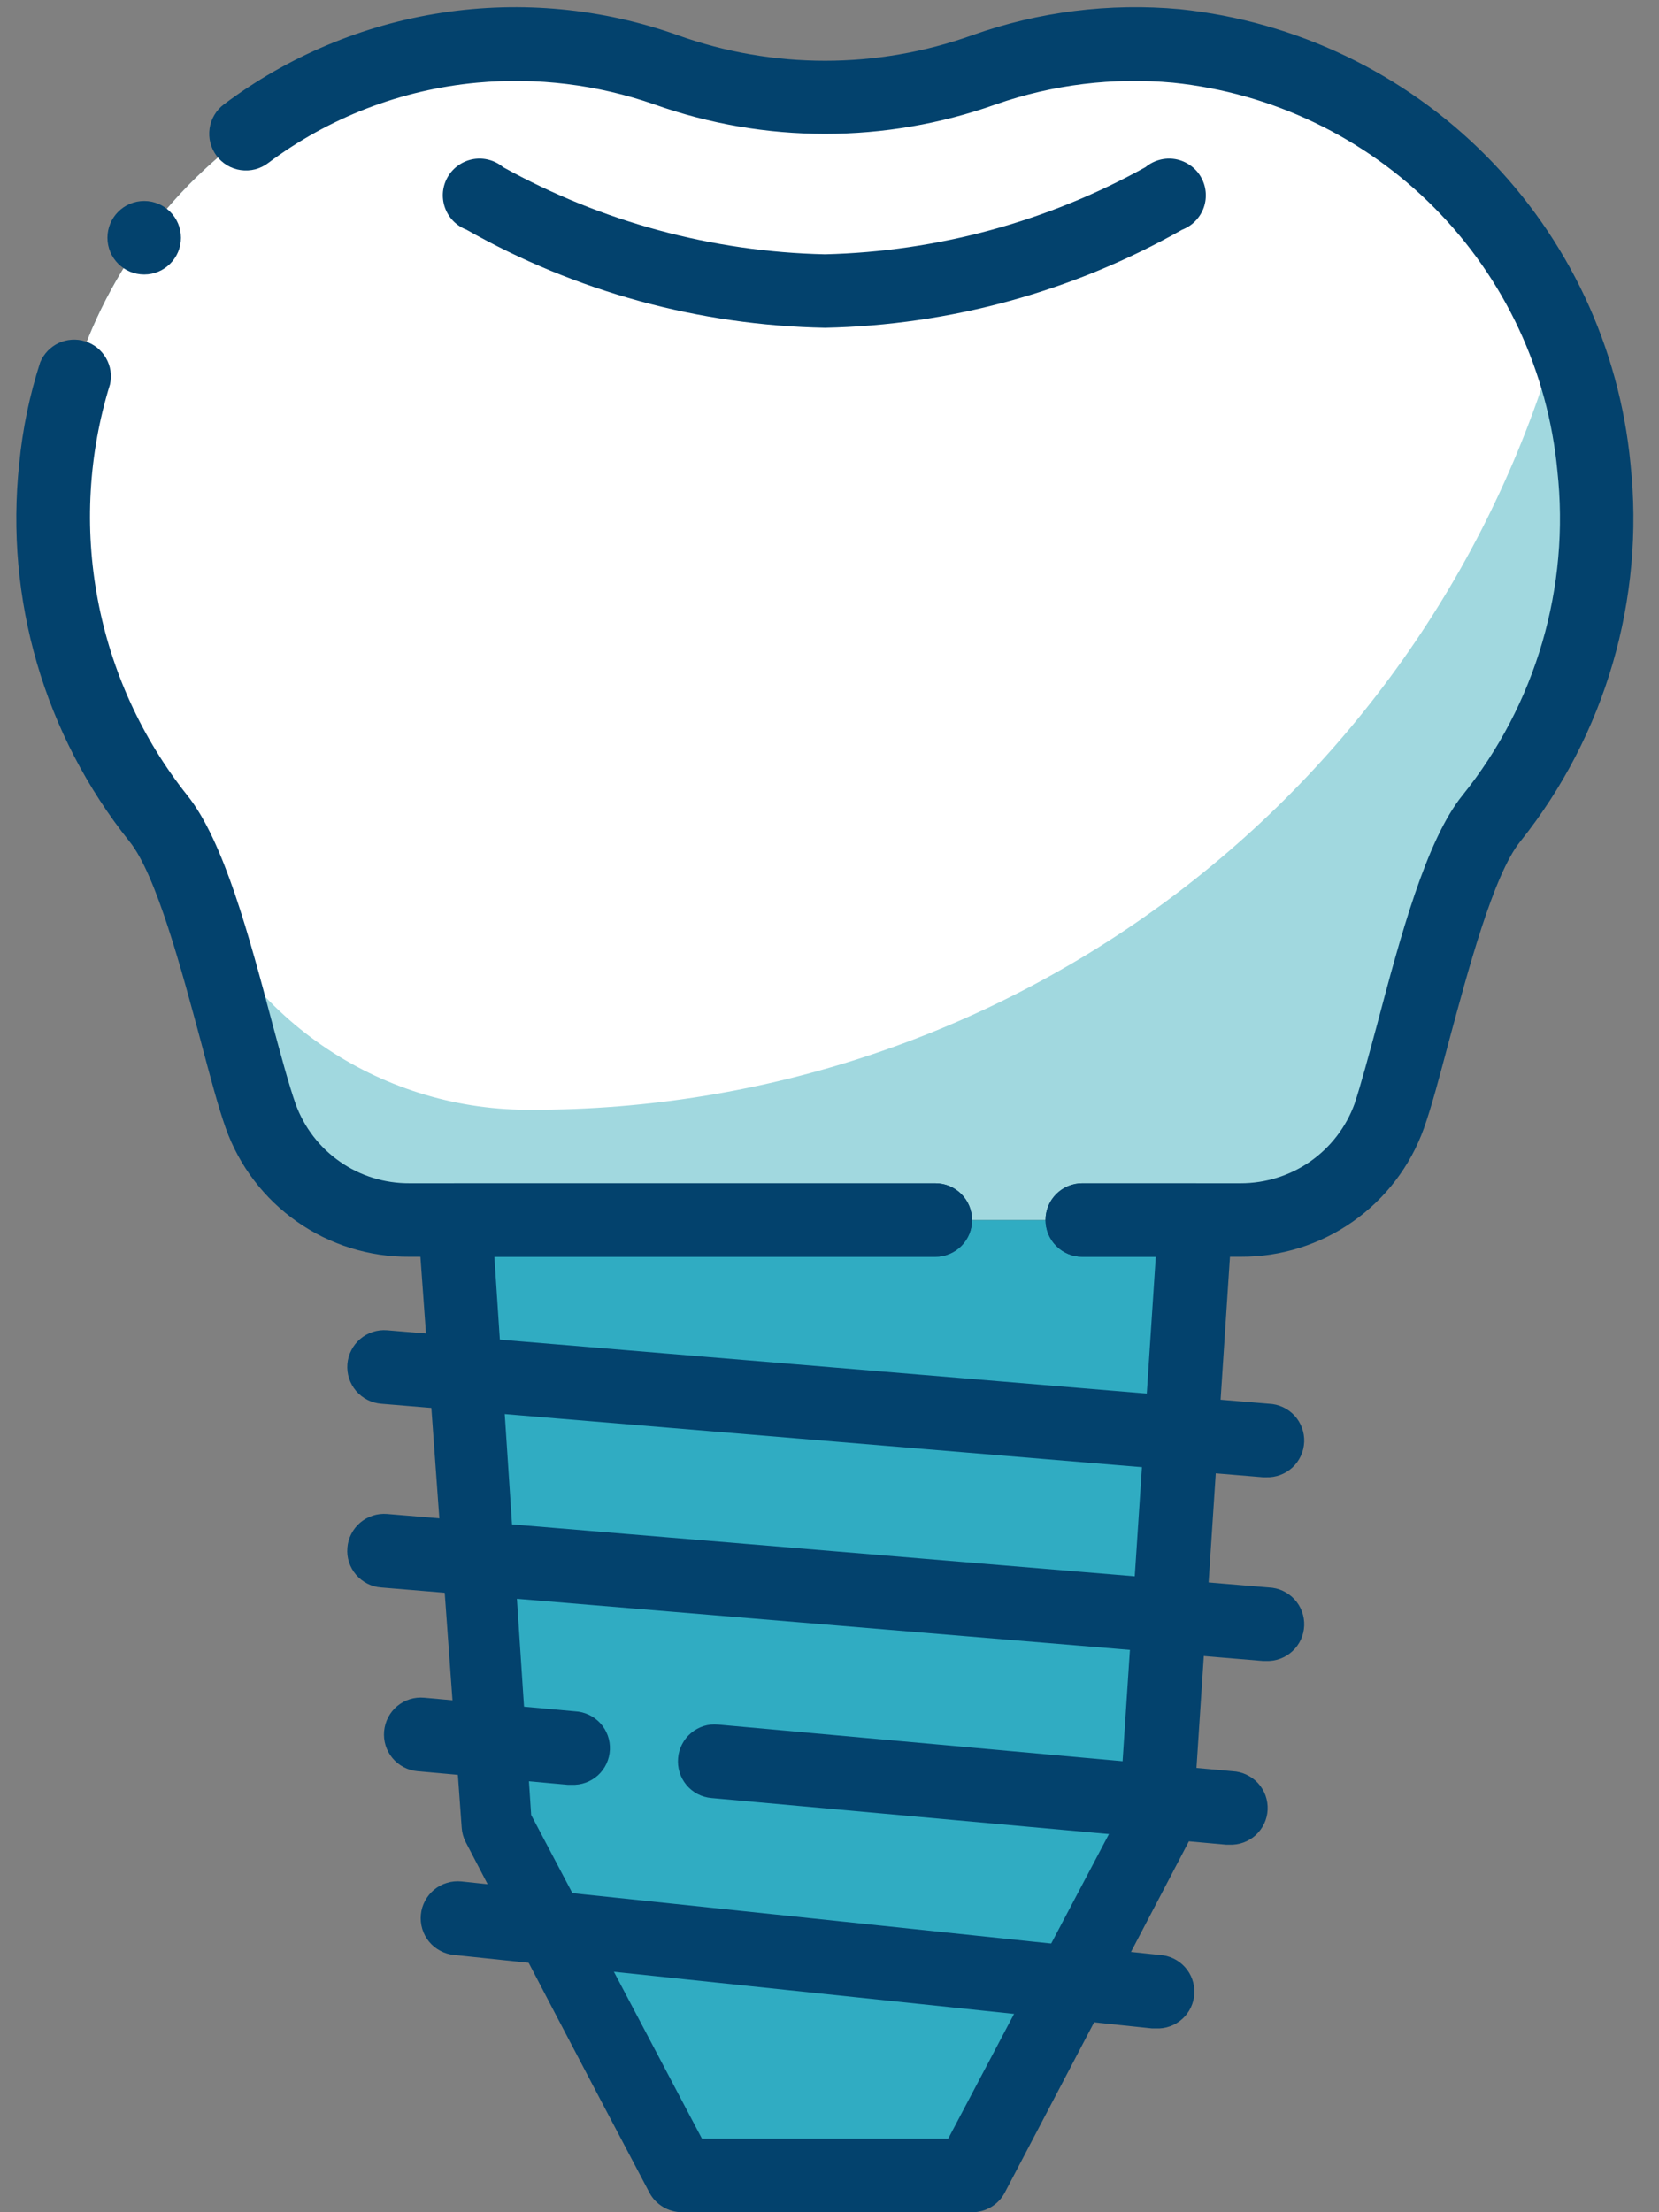
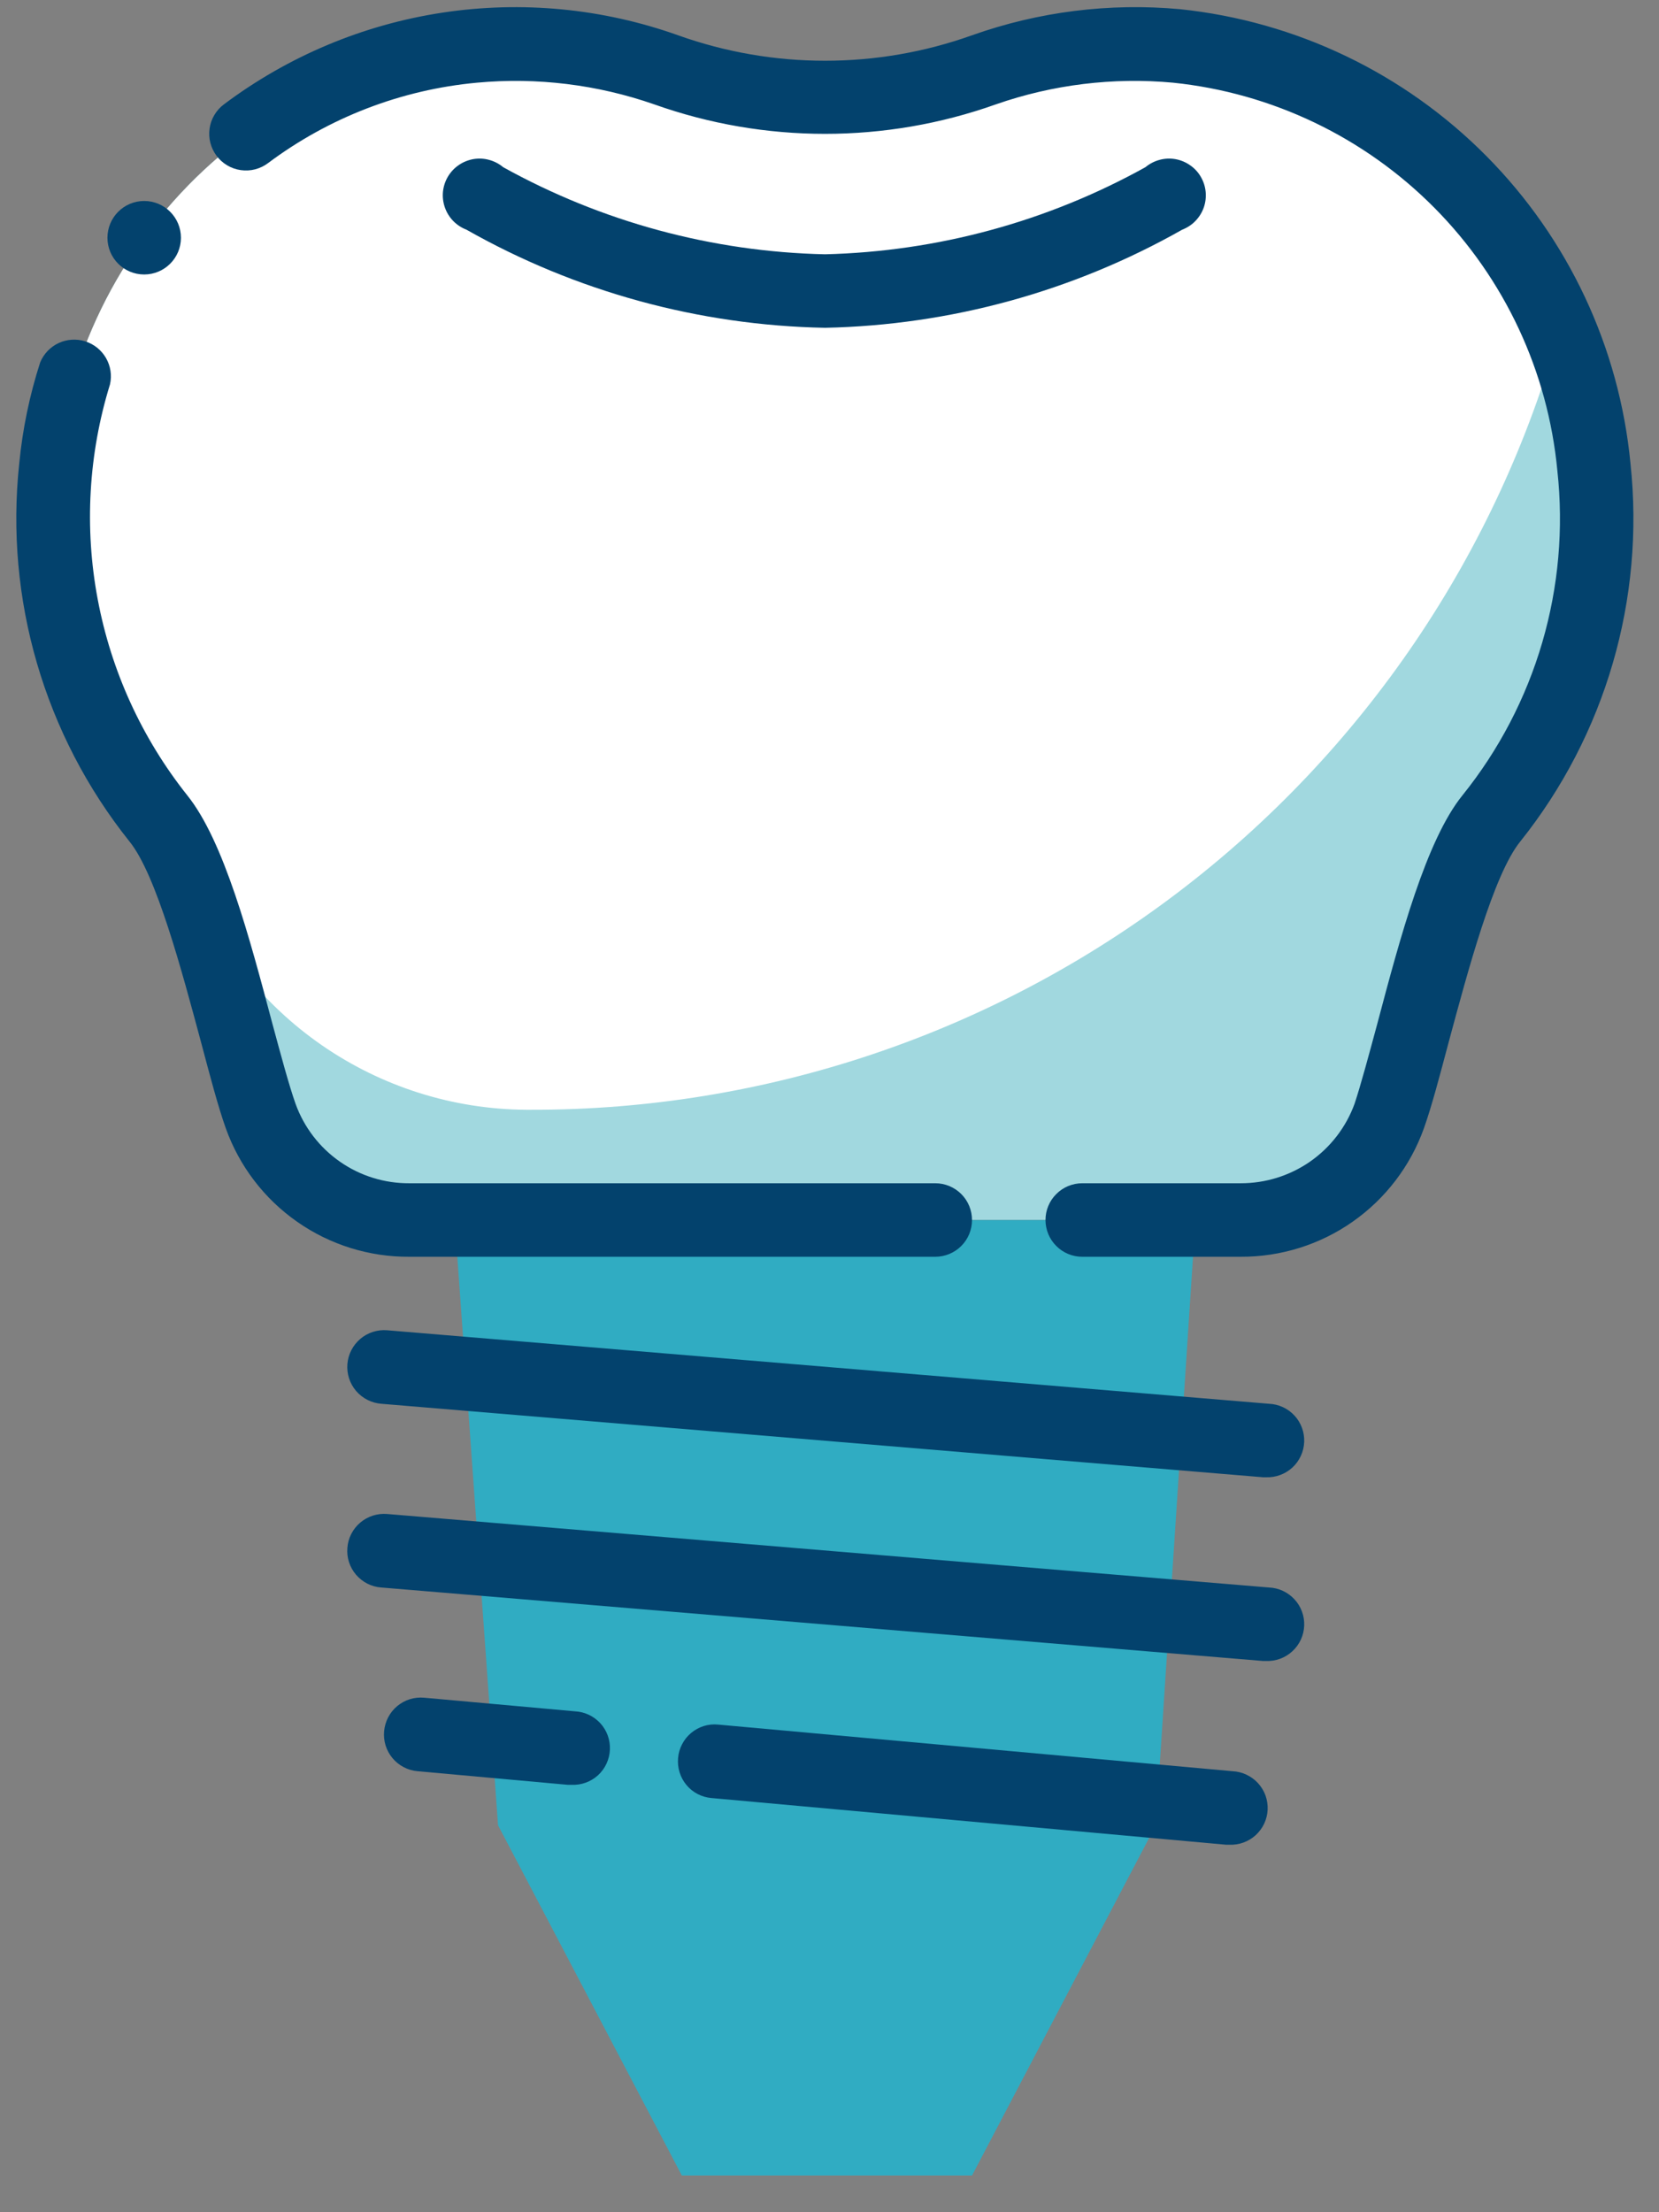
<svg xmlns="http://www.w3.org/2000/svg" width="30" height="40" viewBox="0 0 30 40" fill="none">
  <rect x="0" y="0" width="30" height="40" fill="#808080" stroke="none" />
  <path d="M26.966 14.797C26.156 15.807 25.544 18.95 25.119 20.179C24.921 20.726 24.56 21.2 24.085 21.536C23.61 21.872 23.043 22.055 22.461 22.059H7.405C6.823 22.055 6.256 21.872 5.781 21.536C5.306 21.2 4.945 20.726 4.747 20.179C4.743 20.141 4.743 20.104 4.747 20.066C4.322 18.77 3.717 15.78 2.933 14.797C1.671 13.263 0.977 11.341 0.966 9.355C0.961 7.248 1.734 5.212 3.137 3.639C4.539 2.066 6.473 1.066 8.568 0.83C8.82 0.817 9.073 0.817 9.325 0.83C10.253 0.83 11.174 0.987 12.049 1.295C13.906 1.953 15.933 1.953 17.79 1.295C18.665 0.987 19.587 0.83 20.514 0.83C20.767 0.817 21.02 0.817 21.272 0.83C23.212 1.045 25.02 1.918 26.394 3.303C27.769 4.689 28.627 6.503 28.827 8.445C29.069 10.725 28.401 13.008 26.966 14.797Z" fill="#A1D8DF" />
  <path d="M28.209 5.94C27.082 10.007 24.652 13.592 21.291 16.144C17.93 18.696 13.824 20.074 9.604 20.066H9.511C8.191 20.057 6.904 19.65 5.818 18.898C4.733 18.147 3.899 17.086 3.425 15.853C3.29 15.478 3.104 15.123 2.873 14.797C1.633 13.255 0.96 11.334 0.966 9.355C0.961 7.248 1.734 5.212 3.137 3.639C4.539 2.066 6.473 1.066 8.568 0.83C8.82 0.817 9.073 0.817 9.325 0.83C10.253 0.83 11.174 0.987 12.049 1.295C13.906 1.953 15.933 1.953 17.79 1.295C18.665 0.987 19.587 0.83 20.514 0.83C20.767 0.817 21.02 0.817 21.272 0.83C22.78 0.982 24.219 1.537 25.44 2.436C26.66 3.335 27.616 4.545 28.209 5.94Z" fill="white" />
  <path d="M17.578 39.335H12.329L9.006 33.003L8.222 22.06H21.617L20.9 33.003L17.578 39.335Z" fill="#30ACC2" />
  <path d="M16.913 22.724H7.405C6.678 22.729 5.968 22.508 5.373 22.091C4.777 21.674 4.326 21.083 4.082 20.398C3.943 20.006 3.803 19.475 3.637 18.85C3.292 17.568 2.827 15.814 2.342 15.216C0.802 13.289 0.085 10.831 0.348 8.379C0.408 7.758 0.535 7.145 0.727 6.551C0.791 6.398 0.909 6.274 1.06 6.203C1.211 6.133 1.382 6.122 1.541 6.172C1.7 6.222 1.834 6.33 1.917 6.474C2 6.618 2.026 6.788 1.989 6.95C1.6 8.208 1.523 9.543 1.767 10.837C2.01 12.132 2.565 13.347 3.385 14.379C4.049 15.203 4.514 16.957 4.926 18.511C5.079 19.076 5.225 19.621 5.345 19.96C5.498 20.383 5.778 20.748 6.147 21.005C6.515 21.262 6.955 21.398 7.405 21.395H16.913C17.089 21.395 17.258 21.465 17.383 21.59C17.507 21.714 17.577 21.883 17.577 22.06C17.577 22.236 17.507 22.405 17.383 22.529C17.258 22.654 17.089 22.724 16.913 22.724Z" fill="#03426D" />
  <path d="M22.434 22.724H19.57C19.394 22.724 19.225 22.654 19.101 22.529C18.976 22.405 18.906 22.236 18.906 22.059C18.906 21.883 18.976 21.714 19.101 21.59C19.225 21.465 19.394 21.395 19.57 21.395H22.434C22.884 21.396 23.322 21.259 23.691 21.003C24.059 20.746 24.34 20.382 24.494 19.96C24.607 19.621 24.753 19.076 24.906 18.511C25.318 16.956 25.79 15.189 26.448 14.378C27.105 13.561 27.595 12.622 27.889 11.616C28.183 10.609 28.276 9.554 28.162 8.511C27.993 6.719 27.209 5.04 25.941 3.76C24.674 2.481 23.003 1.68 21.212 1.495C20.128 1.395 19.036 1.529 18.009 1.887C16.011 2.598 13.828 2.598 11.83 1.887C10.802 1.529 9.71 1.395 8.627 1.495C7.256 1.621 5.948 2.125 4.846 2.95C4.777 3.002 4.697 3.04 4.613 3.062C4.528 3.084 4.44 3.088 4.354 3.076C4.267 3.064 4.184 3.035 4.109 2.99C4.034 2.946 3.968 2.887 3.916 2.817C3.864 2.747 3.826 2.668 3.804 2.583C3.782 2.499 3.778 2.411 3.79 2.324C3.802 2.238 3.831 2.155 3.876 2.08C3.92 2.005 3.979 1.939 4.049 1.887C5.208 1.017 6.565 0.447 7.998 0.229C9.431 0.011 10.896 0.151 12.262 0.638C13.98 1.252 15.859 1.252 17.577 0.638C18.782 0.21 20.065 0.049 21.338 0.166C23.435 0.385 25.392 1.322 26.876 2.819C28.361 4.316 29.282 6.28 29.484 8.378C29.747 10.831 29.031 13.289 27.491 15.216C27.006 15.814 26.541 17.568 26.195 18.85C26.029 19.475 25.889 20.006 25.75 20.398C25.506 21.082 25.056 21.672 24.462 22.089C23.868 22.506 23.16 22.727 22.434 22.724Z" fill="#03426D" />
  <path d="M14.919 5.927C12.644 5.884 10.415 5.275 8.435 4.153C8.344 4.118 8.263 4.065 8.195 3.995C8.128 3.926 8.077 3.843 8.045 3.752C8.013 3.661 8.001 3.564 8.01 3.468C8.02 3.371 8.05 3.278 8.099 3.195C8.148 3.112 8.215 3.04 8.294 2.986C8.373 2.931 8.464 2.894 8.559 2.877C8.654 2.861 8.752 2.865 8.845 2.891C8.938 2.916 9.025 2.961 9.099 3.023C10.883 4.012 12.88 4.553 14.919 4.598C16.95 4.548 18.938 4.008 20.713 3.023C20.788 2.961 20.874 2.916 20.967 2.891C21.061 2.865 21.158 2.861 21.253 2.877C21.349 2.894 21.439 2.931 21.518 2.986C21.598 3.04 21.665 3.112 21.713 3.195C21.762 3.278 21.793 3.371 21.802 3.468C21.811 3.564 21.8 3.661 21.768 3.752C21.736 3.843 21.684 3.926 21.617 3.995C21.55 4.065 21.468 4.118 21.378 4.153C19.405 5.27 17.186 5.88 14.919 5.927Z" fill="#03426D" />
-   <path d="M17.578 40H12.329C12.209 39.999 12.091 39.966 11.988 39.904C11.885 39.842 11.8 39.754 11.744 39.647C10.468 37.229 9.678 35.721 8.422 33.309C8.38 33.228 8.355 33.14 8.349 33.05L7.558 22.106C7.552 22.015 7.565 21.924 7.596 21.838C7.627 21.752 7.675 21.674 7.737 21.608C7.799 21.541 7.874 21.488 7.958 21.451C8.041 21.414 8.131 21.395 8.222 21.395H16.913C17.09 21.395 17.259 21.465 17.383 21.59C17.508 21.714 17.578 21.883 17.578 22.059C17.578 22.236 17.508 22.405 17.383 22.529C17.259 22.654 17.09 22.724 16.913 22.724H8.94L9.605 32.817L12.694 38.671H17.146L20.236 32.817L20.9 22.724H19.571C19.395 22.724 19.226 22.654 19.101 22.529C18.977 22.405 18.907 22.236 18.907 22.059C18.907 21.883 18.977 21.714 19.101 21.59C19.226 21.465 19.395 21.395 19.571 21.395H21.618C21.709 21.395 21.799 21.414 21.882 21.451C21.966 21.488 22.041 21.541 22.103 21.608C22.165 21.674 22.213 21.752 22.244 21.838C22.275 21.924 22.288 22.015 22.282 22.106L21.565 33.05C21.558 33.14 21.533 33.228 21.491 33.309C20.229 35.721 19.438 37.229 18.169 39.647C18.112 39.755 18.027 39.844 17.923 39.906C17.819 39.968 17.699 40.001 17.578 40Z" fill="#03426D" />
  <path d="M22.893 26.711H22.84L6.893 25.382C6.717 25.368 6.554 25.284 6.439 25.15C6.324 25.015 6.268 24.84 6.282 24.664C6.296 24.488 6.38 24.325 6.514 24.21C6.649 24.095 6.823 24.039 7 24.053L22.946 25.382C23.122 25.389 23.289 25.466 23.408 25.595C23.528 25.725 23.591 25.897 23.584 26.073C23.577 26.249 23.5 26.415 23.371 26.535C23.241 26.654 23.069 26.718 22.893 26.711Z" fill="#03426D" />
  <path d="M22.893 30.033H22.84L6.893 28.704C6.806 28.698 6.72 28.674 6.642 28.634C6.564 28.594 6.495 28.539 6.438 28.473C6.381 28.406 6.338 28.329 6.311 28.245C6.284 28.162 6.274 28.074 6.282 27.987C6.288 27.899 6.312 27.814 6.352 27.736C6.392 27.658 6.447 27.588 6.513 27.532C6.58 27.475 6.657 27.432 6.741 27.405C6.824 27.378 6.912 27.368 6.999 27.375L22.946 28.704C23.122 28.711 23.288 28.788 23.408 28.918C23.528 29.047 23.591 29.219 23.584 29.395C23.577 29.572 23.5 29.738 23.37 29.857C23.241 29.977 23.069 30.04 22.893 30.033Z" fill="#03426D" />
  <path d="M22.228 33.355H22.169L12.866 32.511C12.779 32.504 12.694 32.479 12.616 32.439C12.538 32.398 12.469 32.343 12.413 32.275C12.357 32.208 12.315 32.13 12.289 32.046C12.263 31.963 12.254 31.875 12.262 31.787C12.269 31.7 12.294 31.615 12.335 31.537C12.375 31.459 12.431 31.39 12.498 31.334C12.565 31.278 12.643 31.235 12.727 31.209C12.81 31.183 12.899 31.174 12.986 31.183L22.288 32.026C22.375 32.03 22.461 32.051 22.54 32.089C22.619 32.126 22.69 32.178 22.749 32.242C22.808 32.307 22.854 32.382 22.884 32.464C22.913 32.546 22.927 32.634 22.923 32.721C22.919 32.808 22.898 32.894 22.861 32.973C22.824 33.052 22.771 33.123 22.707 33.182C22.643 33.241 22.567 33.286 22.485 33.316C22.403 33.346 22.316 33.359 22.228 33.355Z" fill="#03426D" />
  <path d="M10.335 32.272H10.268L7.551 32.026C7.464 32.019 7.379 31.994 7.301 31.953C7.223 31.913 7.154 31.857 7.098 31.79C7.042 31.723 6.999 31.645 6.973 31.561C6.947 31.477 6.938 31.389 6.946 31.302C6.954 31.215 6.979 31.13 7.019 31.052C7.06 30.974 7.115 30.905 7.182 30.849C7.25 30.793 7.328 30.75 7.411 30.724C7.495 30.698 7.583 30.689 7.671 30.697L10.395 30.943C10.571 30.951 10.737 31.029 10.856 31.159C10.975 31.289 11.037 31.461 11.029 31.637C11.021 31.814 10.944 31.98 10.814 32.099C10.683 32.218 10.511 32.28 10.335 32.272Z" fill="#03426D" />
-   <path d="M20.9 36.677H20.833L8.209 35.348C8.121 35.34 8.037 35.314 7.96 35.272C7.882 35.231 7.814 35.175 7.758 35.107C7.703 35.039 7.661 34.961 7.636 34.877C7.611 34.793 7.602 34.705 7.611 34.617C7.619 34.53 7.645 34.446 7.687 34.368C7.728 34.291 7.784 34.223 7.852 34.167C7.92 34.111 7.998 34.07 8.082 34.045C8.166 34.019 8.254 34.011 8.342 34.019L20.966 35.348C21.142 35.357 21.308 35.436 21.426 35.566C21.545 35.697 21.606 35.87 21.597 36.046C21.589 36.222 21.51 36.388 21.379 36.506C21.248 36.624 21.076 36.686 20.9 36.677Z" fill="#03426D" />
  <path d="M2.607 4.963C2.974 4.963 3.272 4.666 3.272 4.299C3.272 3.932 2.974 3.634 2.607 3.634C2.24 3.634 1.943 3.932 1.943 4.299C1.943 4.666 2.24 4.963 2.607 4.963Z" fill="#03426D" />
</svg>